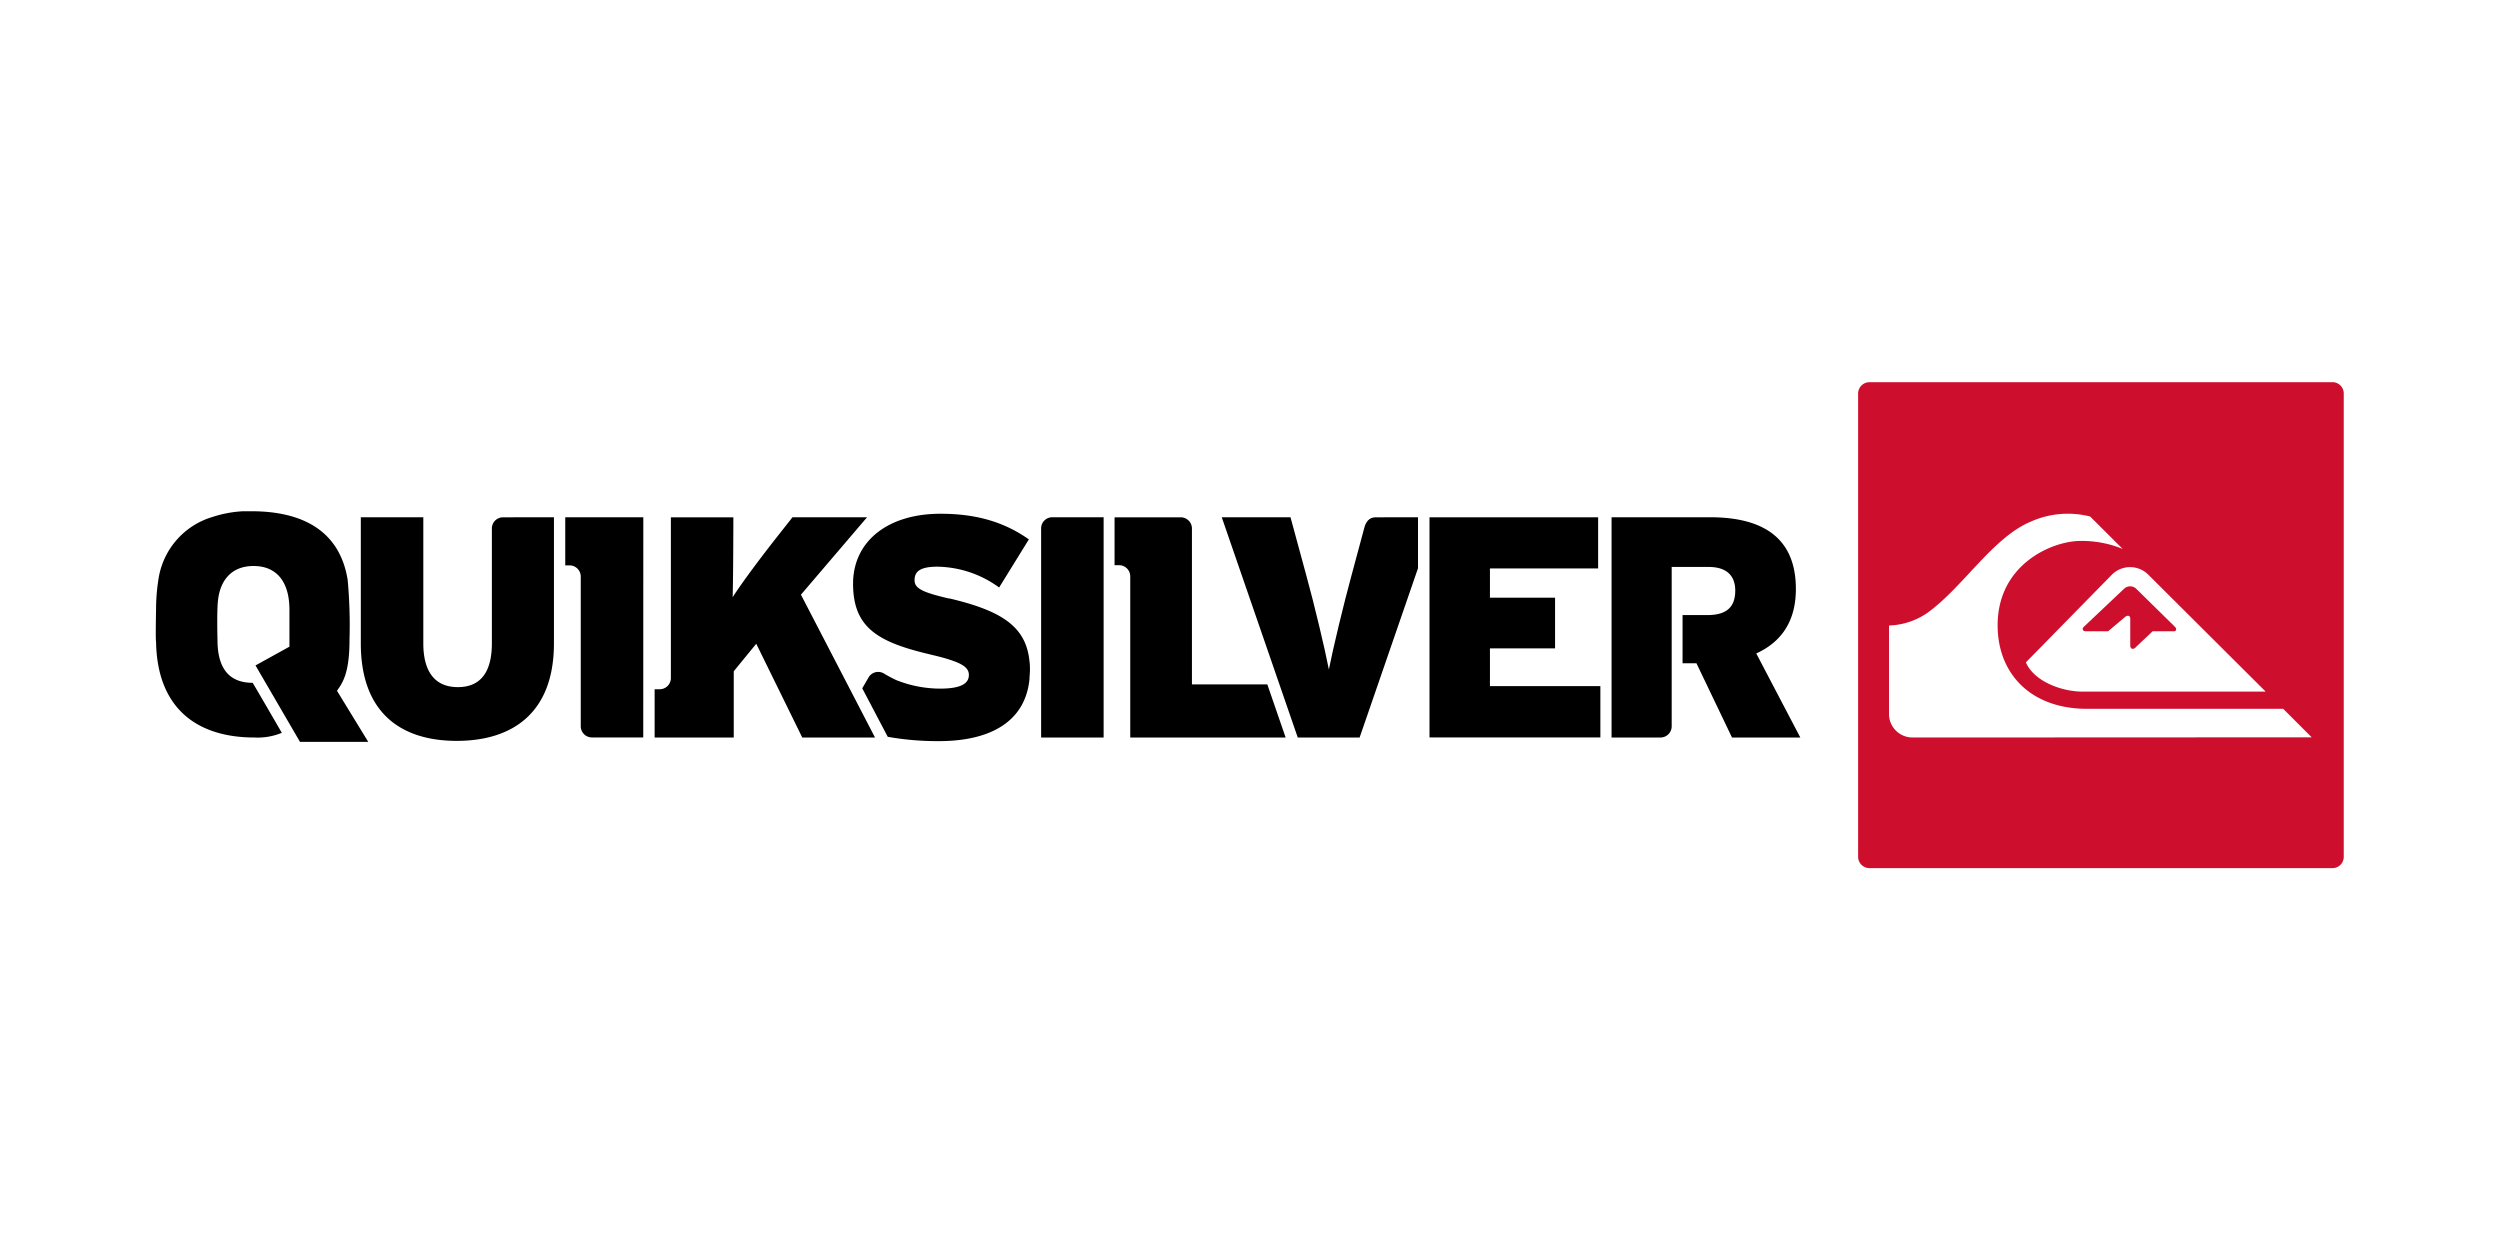
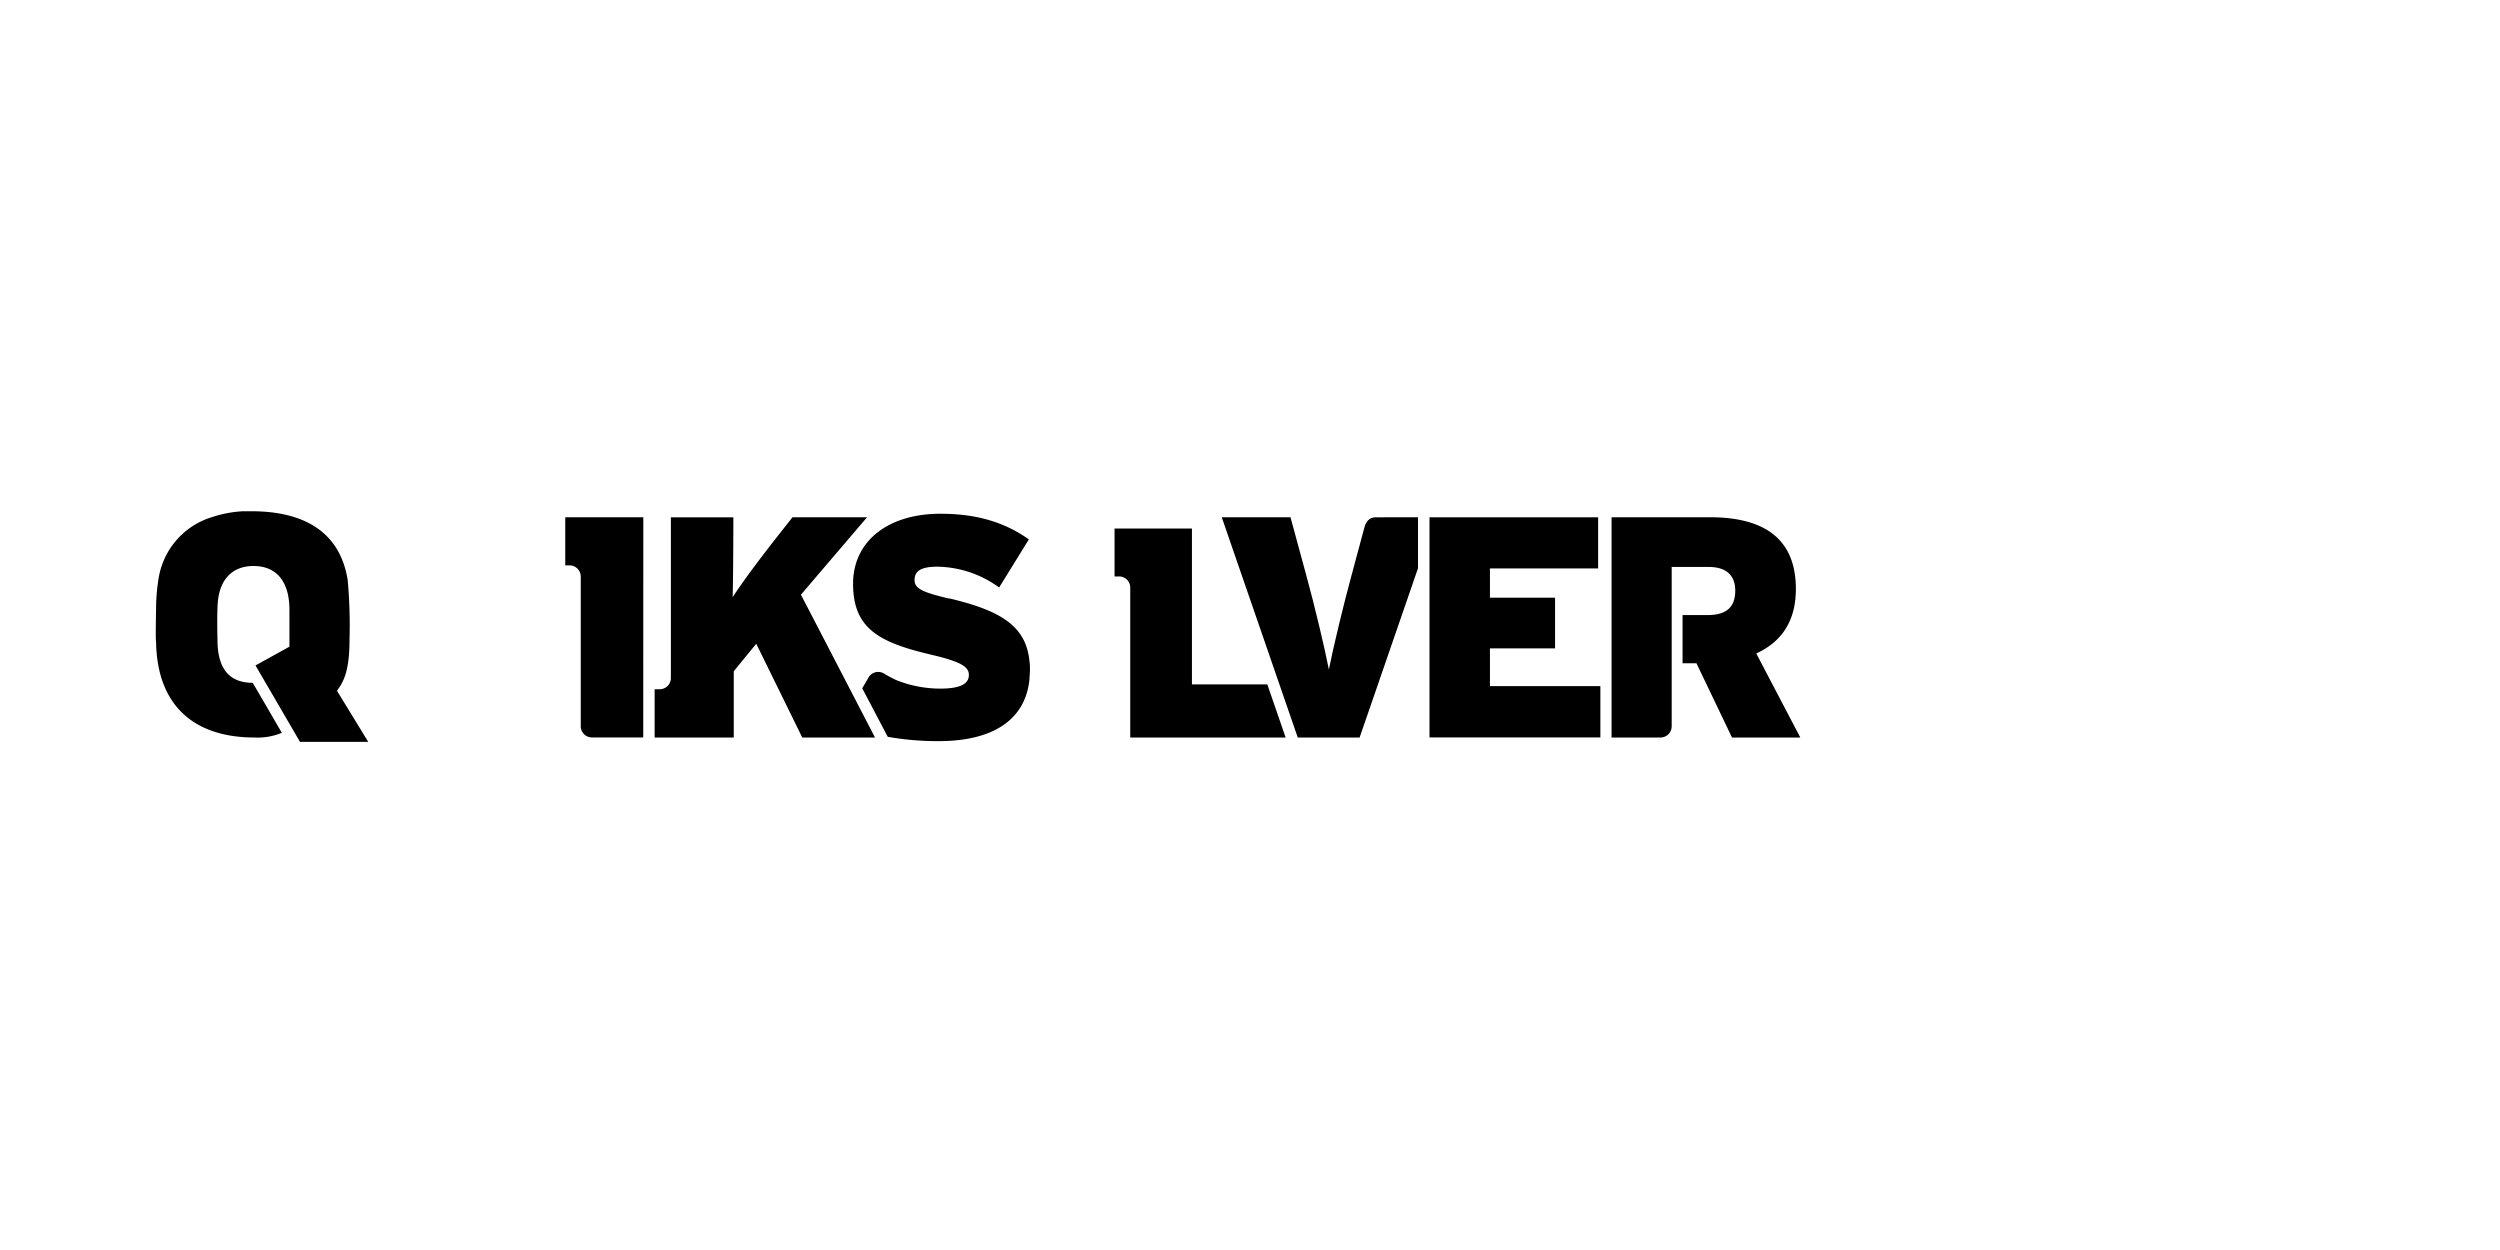
<svg xmlns="http://www.w3.org/2000/svg" id="Marques" viewBox="0 0 400 200">
  <defs>
    <style>
      .cls-1 {
        fill: #ce0e2d;
      }
    </style>
  </defs>
  <title>Quiksilver</title>
  <g id="Quiksilver">
    <g>
      <path d="M220.06,82.77c-1,0-1.57.77-1.8,1.79l-2.06,7.66c-1.21,4.43-2.92,11.53-3.58,14.9-.65-3.37-2.36-10.52-3.57-14.9l-2.57-9.46h-11L207.64,118h9.9l9.34-27.08V82.76Z" />
-       <path d="M80.49,82.77a1.78,1.78,0,0,0-1.79,1.78l0,18.39c0,4.33-1.61,7-5.44,7s-5.53-2.67-5.53-7V82.76h-10v20.18c0,11.18,6.49,15.6,15.35,15.6s15.55-4.42,15.55-15.6l0-20.18Z" />
      <path d="M281,104.55c3.88-1.76,6.34-5,6.34-10.31,0-8.36-5.48-11.48-13.74-11.48H257.85V118h7.83a1.79,1.79,0,0,0,1.79-1.79V90.71h5.89c3.07,0,4.28,1.56,4.28,3.78,0,2.52-1.26,3.92-4.43,3.92h-4v7.71h2.22L277.12,118h10.93Z" />
      <path d="M128.15,95.15l10.58-12.39H126.8l-2.75,3.49c-2.27,2.89-5.36,7-6.83,9.31.1-2.58.12-12.79.12-12.79h-10V108.5a1.79,1.79,0,0,1-1.8,1.78h-.8V118h12.66v-10.6L121,103l7.36,15H140Z" />
      <path d="M102.93,82.76H90.44v7.7h.7a1.79,1.79,0,0,1,1.78,1.8v23.93a1.79,1.79,0,0,0,1.79,1.8h8.21Z" />
      <polygon points="228.72 117.99 228.72 82.77 255.7 82.77 255.7 90.95 238.39 90.95 238.39 95.63 248.81 95.63 248.81 103.74 238.39 103.74 238.39 109.78 256.06 109.78 256.06 117.99 228.72 117.99" />
-       <path d="M168.38,82.76a1.78,1.78,0,0,0-1.8,1.78V118h10V82.76Z" />
-       <path d="M205.7,118l-2.93-8.5H190.71V84.57a1.79,1.79,0,0,0-1.78-1.8H178.33v7.66h.76a1.79,1.79,0,0,1,1.75,1.8V118Z" />
+       <path d="M205.7,118l-2.93-8.5H190.71V84.57H178.33v7.66h.76a1.79,1.79,0,0,1,1.75,1.8V118Z" />
      <path d="M164.72,105.84c-.53-5.62-4.5-8.11-12.72-10.07l-.13,0c-4.32-1-5.54-1.64-5.54-2.93s.71-2.17,3.65-2.17A17.15,17.15,0,0,1,159.86,94l4.76-7.7c-3.75-2.63-8.11-4.1-14.13-4.1-8.57,0-14,4.51-14,11.19,0,7,3.93,9.32,12.13,11.27l.4.1c4.73,1.11,6,1.92,6,3.23s-1.14,2.19-4.61,2.19a19.1,19.1,0,0,1-7-1.36,20.76,20.76,0,0,1-2-1.07,1.78,1.78,0,0,0-2.45.66l-1,1.72,4.08,7.76a45.58,45.58,0,0,0,8.2.69c7.94,0,13.8-2.93,14.48-9.95,0-.46.07-.93.07-1.42s0-.93-.07-1.36" />
      <path d="M40.88,106.47,48,118.7H58.92l-5-8.17c.78-1.17,2-2.6,2-8.1a80,80,0,0,0-.29-9.63c-1.3-8.11-7.53-10.93-15.12-11h0c-.56,0-1.11,0-1.65,0a18.82,18.82,0,0,0-4.82.9,12.28,12.28,0,0,0-8.69,10,30.83,30.83,0,0,0-.38,4.78s-.1,4.89,0,5.2C25.15,113.69,31.91,118,40.69,118a10.09,10.09,0,0,0,4.4-.75s-4.63-8-4.67-8c-3.83,0-5.62-2.41-5.62-6.81,0,0-.13-4.69.08-6.38.37-3.39,2.32-5.5,5.68-5.5,3.82,0,5.75,2.67,5.75,7v5.91Z" />
    </g>
    <g>
-       <path class="cls-1" d="M373.19,61.15H299.12A1.82,1.82,0,0,0,297.3,63v74.1a1.82,1.82,0,0,0,1.82,1.8h74.07a1.8,1.8,0,0,0,1.81-1.8V63A1.8,1.8,0,0,0,373.19,61.15Zm-29.5,30.76,18.82,18.75H333.24c-3.32,0-7.76-1.59-9.1-4.68l13.8-14.07A4.12,4.12,0,0,1,343.69,91.91ZM306,118a3.77,3.77,0,0,1-3.76-3.61V100.08a11.43,11.43,0,0,0,6.11-2c5.69-4.07,10.43-12,16.49-14.58a14.51,14.51,0,0,1,9.58-.86l5.21,5.19a17.24,17.24,0,0,0-6.75-1.28c-4.53,0-13.26,3.73-13.26,13.49,0,7.85,5.4,13.37,14.28,13.37h31.41l4.56,4.56Z" />
-       <path class="cls-1" d="M333.7,101h3.6l2.54-2.14c.53-.52,1-.42,1,.14v4.27c0,.68.59.68.95.22l2.63-2.49h3.46c.27,0,.47-.36.1-.72l-6.24-6.13a1.41,1.41,0,0,0-1.83,0c-.16.14-6.53,6.17-6.53,6.17C333.09,100.63,333.26,101,333.7,101Z" />
-     </g>
+       </g>
  </g>
</svg>